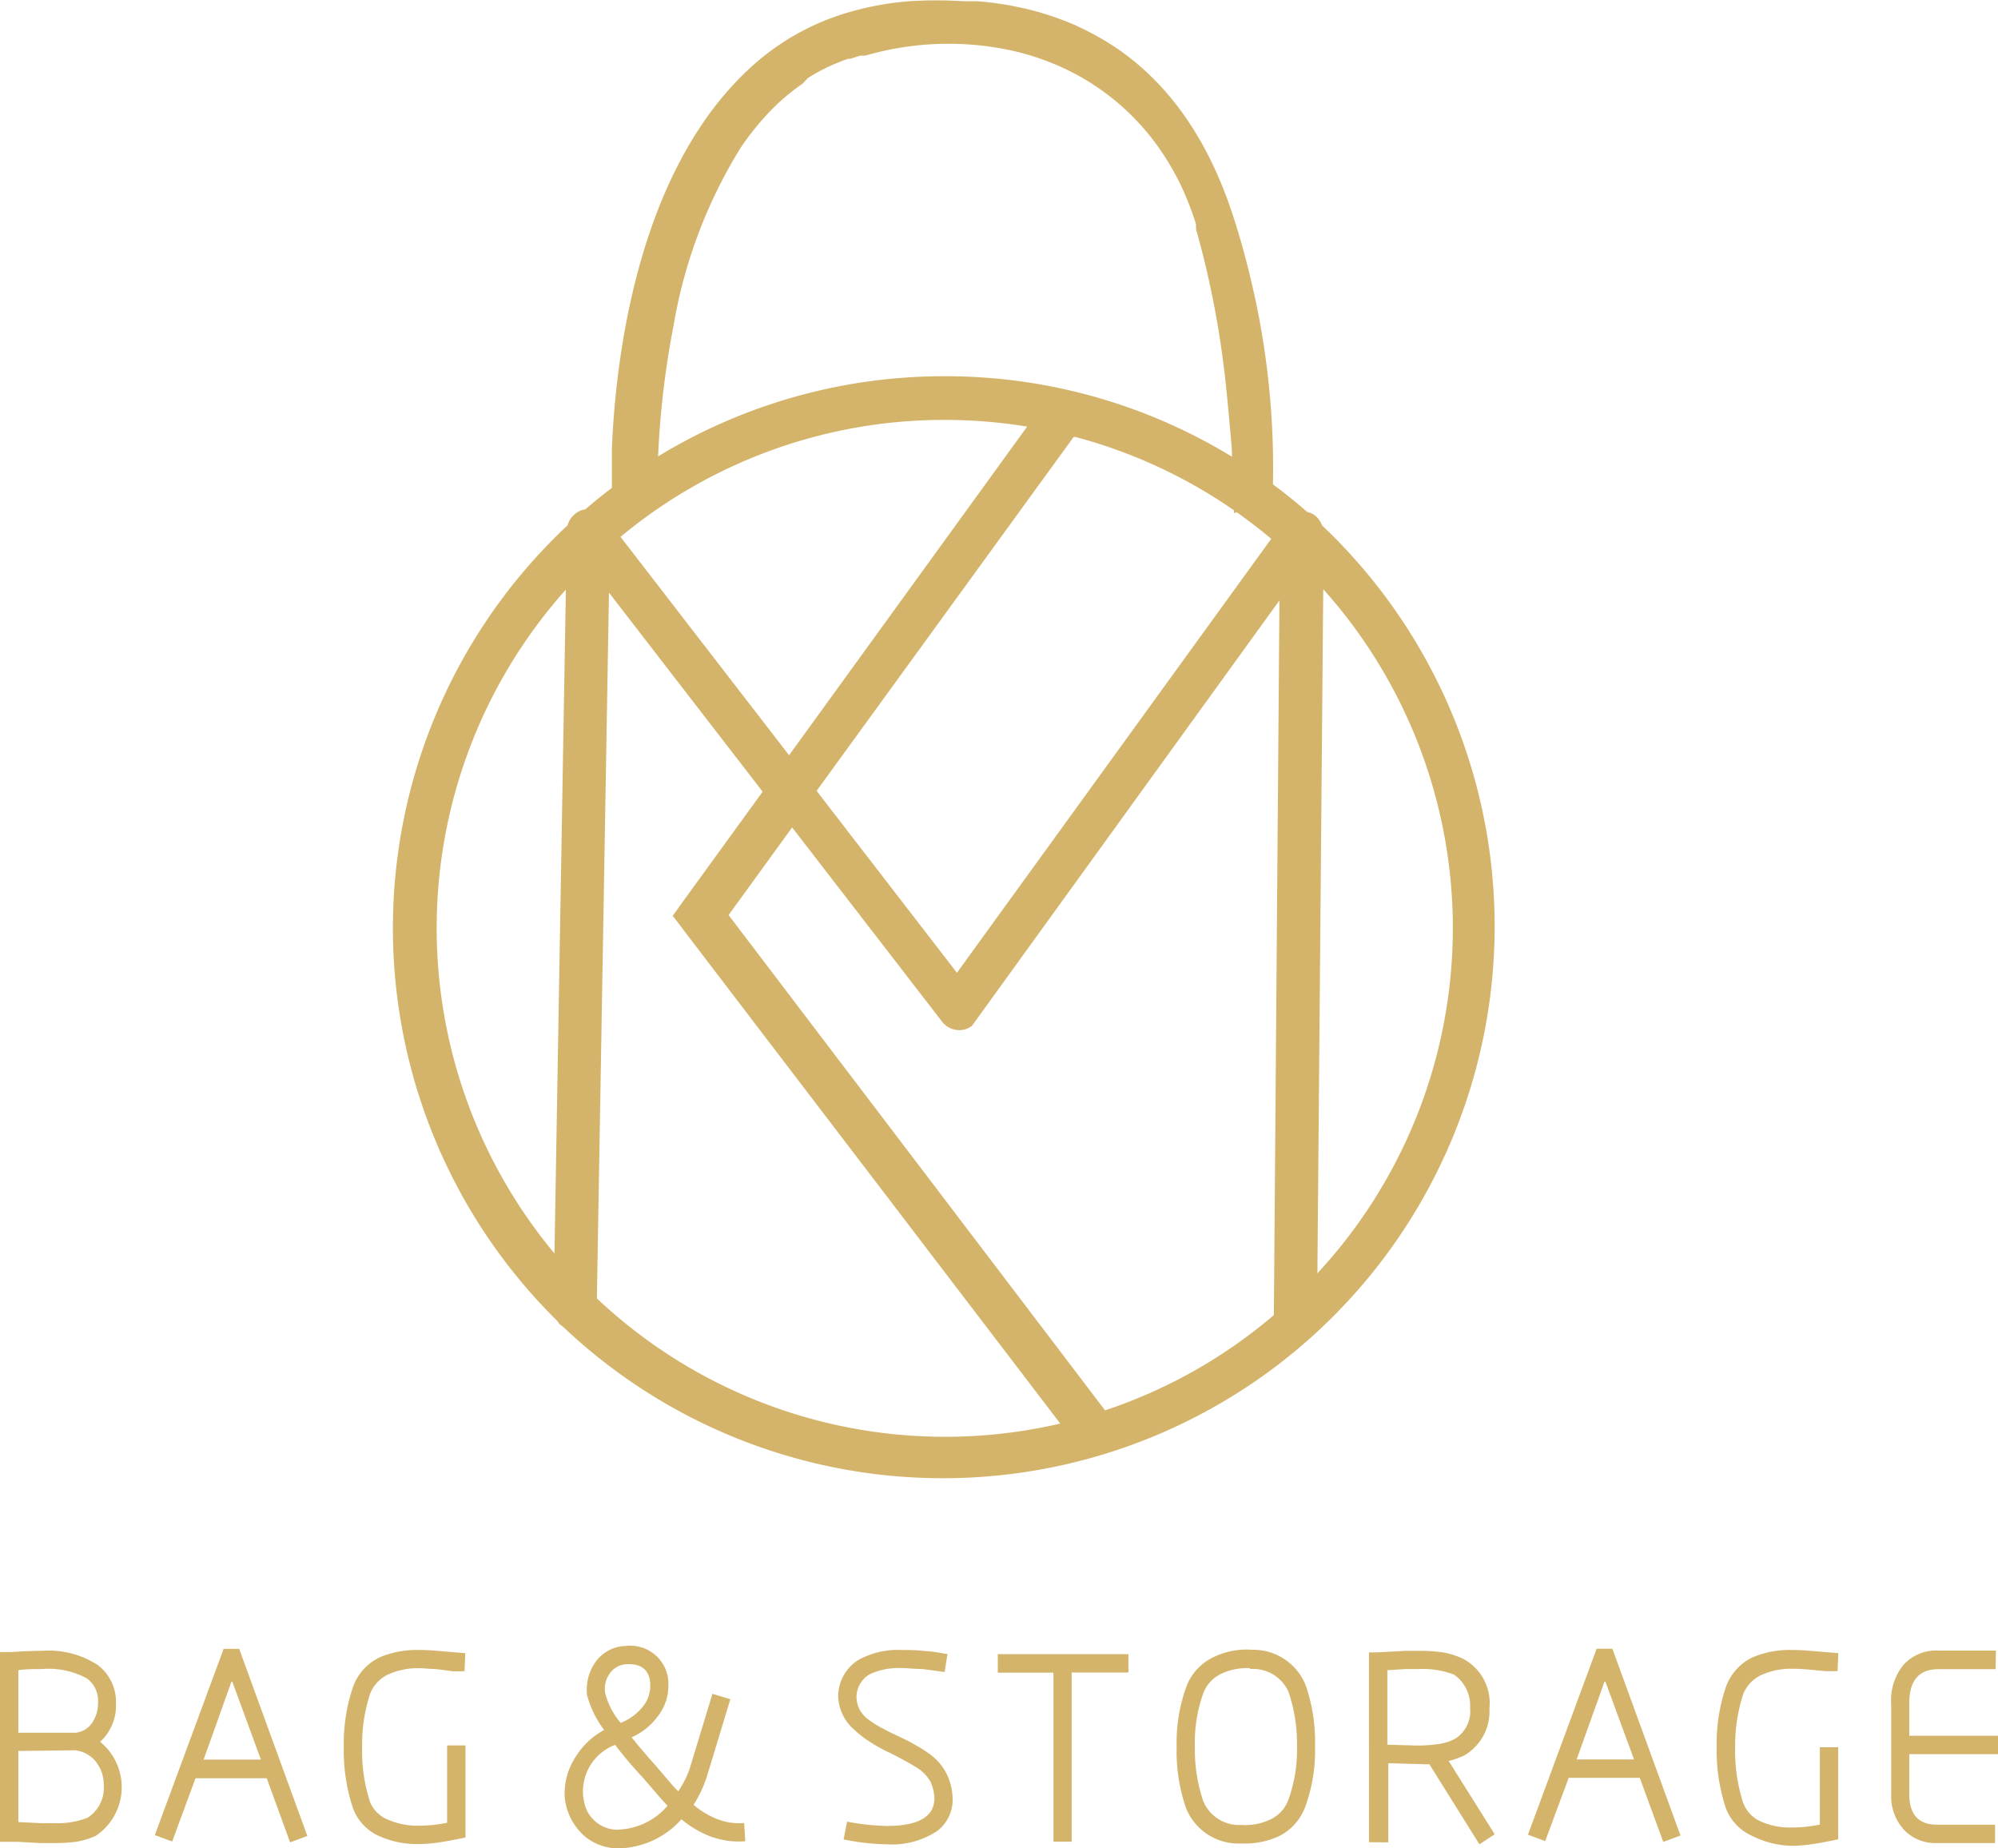
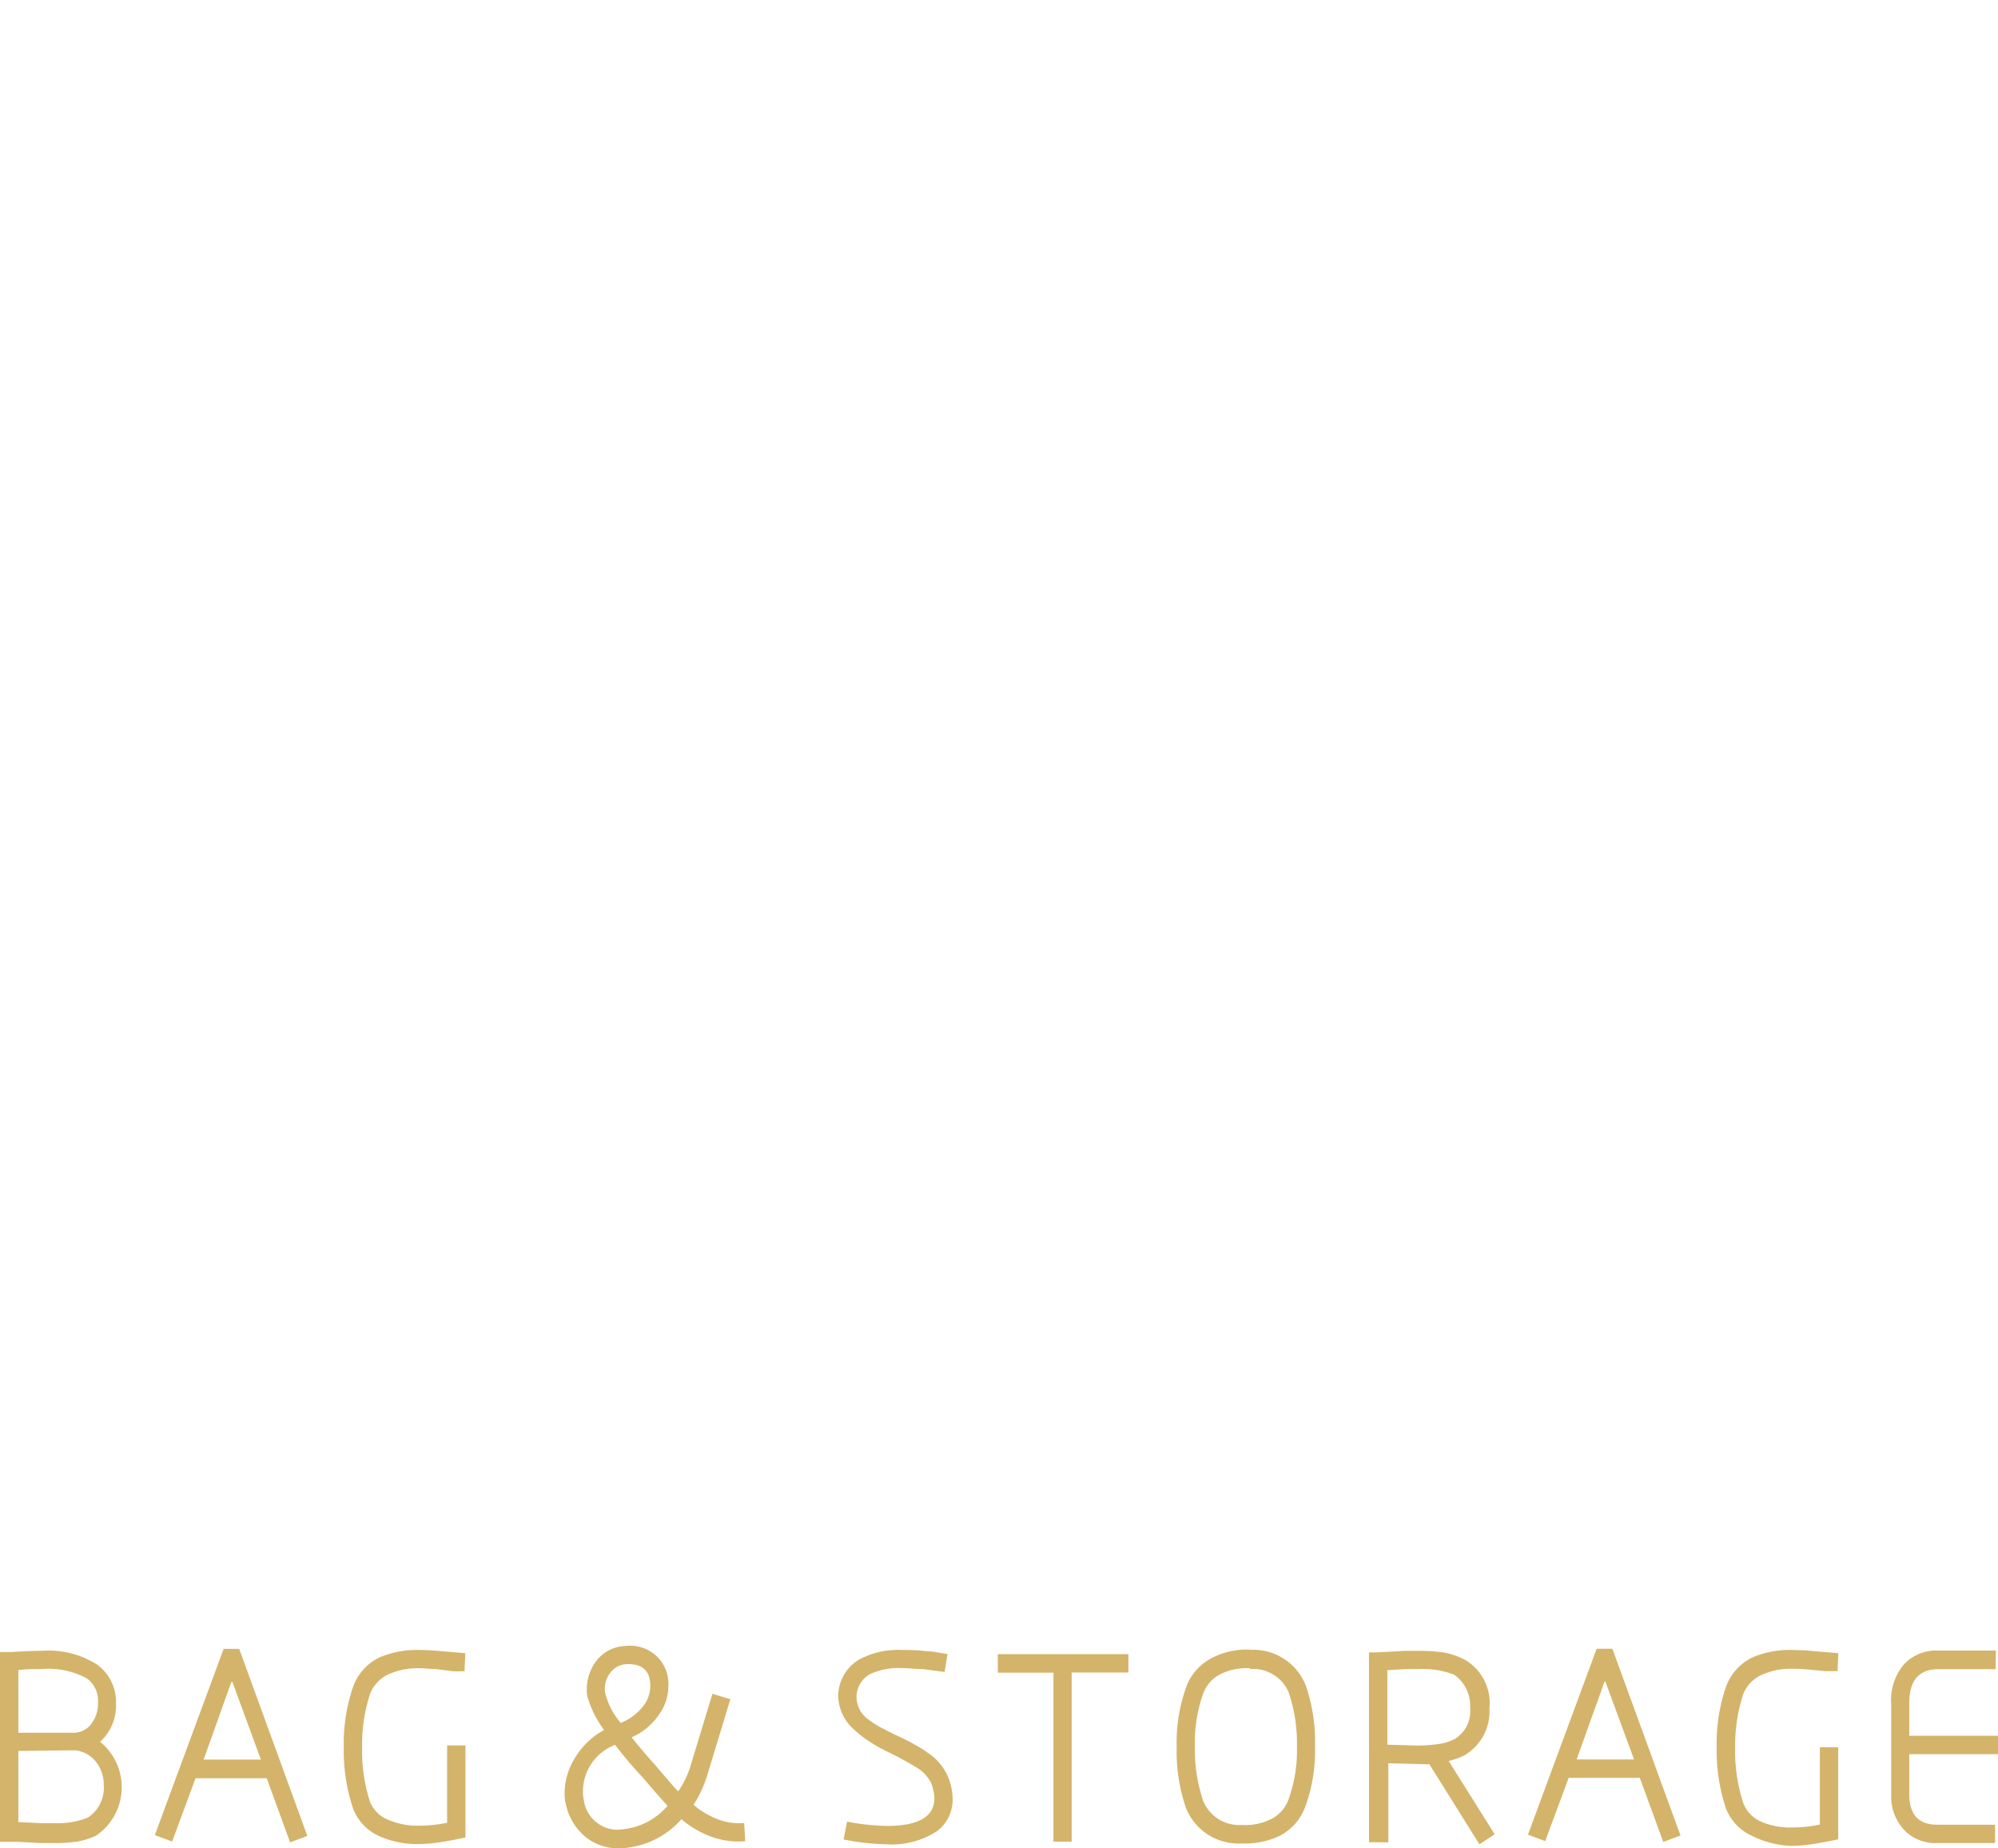
<svg xmlns="http://www.w3.org/2000/svg" viewBox="0 0 143.67 132.87">
  <defs>
    <style>.cls-1,.cls-2{fill:#d4b46a;}.cls-1{fill-rule:evenodd;}</style>
  </defs>
  <title>资源 1</title>
  <g id="图层_2" data-name="图层 2">
    <g id="图层_1-2" data-name="图层 1">
-       <path class="cls-1" d="M67.94,27.05A39.49,39.49,0,0,1,94,36.81a1.45,1.45,0,0,1,.54.24h0l0,0h0a1.22,1.22,0,0,1,.17.15h0a1.24,1.24,0,0,1,.14.18,1.47,1.47,0,0,1,.21.39A39.68,39.68,0,1,1,40.53,95.43l-.29-.23a2,2,0,0,1-.17-.23,39.66,39.66,0,0,1,.74-57.2,1.6,1.6,0,0,1,.43-.72,1.48,1.48,0,0,1,.85-.43,39.49,39.49,0,0,1,25.85-9.57ZM39.87,90.12l.82-47.73a36.53,36.53,0,0,0-.82,47.73ZM44.62,38.6,56.74,54.3,73.86,30.67a37.33,37.33,0,0,0-5.92-.48A36.39,36.39,0,0,0,44.62,38.6Zm14.1,18.26L68.81,69.94l22.6-31.2a36.38,36.38,0,0,0-14.07-7.32l-.14,0L58.72,56.86Zm36.43-14.5-.42,49.19a36.51,36.51,0,0,0,.42-49.19ZM91.6,94.55,92,43.17,70.11,73.45l-.22.31,0,0,0,0h0a1.53,1.53,0,0,1-1.12.29,1.56,1.56,0,0,1-1-.56h0l-10.81-14-4.57,6.3L79.46,101.4A36.31,36.31,0,0,0,91.6,94.55ZM54.84,56.92,43.79,42.61l-.87,50.74a36.48,36.48,0,0,0,33.32,9L49.07,66.76l-.51-.68-.19-.24.18-.24.5-.7Z" />
      <path class="cls-2" d="M.77,118.78c.91-.06,1.65-.09,2.23-.09a6.5,6.5,0,0,1,4,1v0a3.32,3.32,0,0,1,1.34,2.79,3.52,3.52,0,0,1-1.14,2.75,4.21,4.21,0,0,1-.31,6.76,5.8,5.8,0,0,1-1.42.43,12.33,12.33,0,0,1-1.63.09c-.27,0-.6,0-1,0l-1.57-.09v0H0V118.78Zm.55,7.11V131l1.61.08.94,0a6,6,0,0,0,2.43-.39,2.56,2.56,0,0,0,1.16-2.37,2.64,2.64,0,0,0-.52-1.6,2.22,2.22,0,0,0-1.55-.88ZM3,120c-.55,0-1.11,0-1.68.08v4.5h4.1a1.65,1.65,0,0,0,1.21-.72,2.52,2.52,0,0,0,.42-1.45,2,2,0,0,0-.79-1.73A5.79,5.79,0,0,0,3,120Zm8.14,11.92,4.94-13.37H17.2L22.1,132l-1.24.46-1.68-4.61H14.06l-1.68,4.55-1.24-.46Zm5.5-11c-.3.84-.64,1.77-1,2.8l-1,2.79h4.12l-2.05-5.59Zm16.78-.76-.21,0H33l-.23,0-.21,0L31.35,120c-.46,0-.84-.06-1.15-.06a5.2,5.2,0,0,0-2.15.39,2.57,2.57,0,0,0-1.43,1.43,11.63,11.63,0,0,0-.58,3.83,11.82,11.82,0,0,0,.58,4v0A2.36,2.36,0,0,0,28,130.87a5.2,5.2,0,0,0,2.15.39,9.78,9.78,0,0,0,2-.21l0-5.56h1.32l0,6.62c-.65.14-1.23.25-1.75.33a10.57,10.57,0,0,1-1.57.14,6.6,6.6,0,0,1-2.86-.56A3.53,3.53,0,0,1,25.38,130a13.15,13.15,0,0,1-.66-4.4,12.66,12.66,0,0,1,.66-4.3,3.74,3.74,0,0,1,1.94-2.15,6.84,6.84,0,0,1,2.88-.52q.57,0,1.26.06l2,.17-.06,1.32Zm19.1,2-1.65,5.43a8.47,8.47,0,0,1-1,2.17,6,6,0,0,0,1.64,1,4.32,4.32,0,0,0,2,.31l.08,1.31A5.8,5.8,0,0,1,51,132a7.22,7.22,0,0,1-2-1.2,6.2,6.2,0,0,1-4.47,2.09,3.76,3.76,0,0,1-2.38-.78,4.21,4.21,0,0,1-1.46-2.38,3.08,3.08,0,0,1-.09-.83,4.81,4.81,0,0,1,.75-2.52,5.49,5.49,0,0,1,2.09-2,7.28,7.28,0,0,1-1.22-2.48,3.44,3.44,0,0,1,.58-2.38A2.77,2.77,0,0,1,45,118.34a2.74,2.74,0,0,1,3.06,2.89,3.54,3.54,0,0,1-.64,2,4.73,4.73,0,0,1-2,1.68c.57.72,1.14,1.37,1.7,2l1.13,1.32c.18.21.35.39.52.56a7,7,0,0,0,.81-1.59l1.65-5.42,1.26.38Zm-8,9.38A4.87,4.87,0,0,0,48,129.83c-.34-.36-.72-.8-1.15-1.3l-.62-.72a29.62,29.62,0,0,1-2-2.36,3.58,3.58,0,0,0-2.31,3.43,2.06,2.06,0,0,0,.06.52,2.45,2.45,0,0,0,2.56,2.15Zm-1-9.8a5.33,5.33,0,0,0,1.11,2.13,3.79,3.79,0,0,0,1.62-1.2,2.37,2.37,0,0,0,.51-1.45c0-1.09-.56-1.61-1.67-1.57a1.56,1.56,0,0,0-1.26.69,1.86,1.86,0,0,0-.31,1.4Zm24.39-1.53L66.35,120c-.57,0-1.06-.07-1.49-.07a5,5,0,0,0-2.27.42,1.88,1.88,0,0,0-1,1.67,2,2,0,0,0,.89,1.63,5.8,5.8,0,0,0,1,.62c.27.15.64.34,1.12.56l.56.27c.21.1.39.2.54.29.4.22.75.43,1,.62a3.94,3.94,0,0,1,1.44,1.67,4.34,4.34,0,0,1,.36,1.62,2.81,2.81,0,0,1-1.12,2.35,5.9,5.9,0,0,1-3.62.95,16.67,16.67,0,0,1-3.1-.35l.25-1.28a16.58,16.58,0,0,0,2.85.31c2.28,0,3.43-.66,3.43-2a3.27,3.27,0,0,0-.26-1.14A2.85,2.85,0,0,0,65.77,127c-.24-.16-.54-.32-.87-.5s-.51-.28-.91-.47-1-.5-1.34-.74a6.73,6.73,0,0,1-1.18-.89,3.33,3.33,0,0,1-1.2-2.44,3.1,3.1,0,0,1,1.45-2.61,5.86,5.86,0,0,1,3.14-.72c.5,0,1.06,0,1.67.08.46,0,1,.12,1.6.21l-.21,1.32Zm3.82-1.28h9.41v1.32H77.06v12.16H75.75V120.26h-4v-1.32Zm18.17-.31a4.05,4.05,0,0,1,4,2.58,12.45,12.45,0,0,1,.66,4.35,11.71,11.71,0,0,1-.7,4.34l0,0A3.84,3.84,0,0,1,92,132a5.85,5.85,0,0,1-2.73.54,4.06,4.06,0,0,1-4-2.58,12.5,12.5,0,0,1-.66-4.36,11.78,11.78,0,0,1,.7-4.34l0,0a3.82,3.82,0,0,1,1.94-2.11,5.39,5.39,0,0,1,2.73-.54Zm0,1.32a4.34,4.34,0,0,0-2,.36,2.54,2.54,0,0,0-1.38,1.46,10.43,10.43,0,0,0-.6,3.83,11.5,11.5,0,0,0,.6,3.9,2.8,2.8,0,0,0,2.77,1.72,4.15,4.15,0,0,0,2-.37,2.52,2.52,0,0,0,1.35-1.43,10.43,10.43,0,0,0,.62-3.86,11.48,11.48,0,0,0-.6-3.89A2.78,2.78,0,0,0,89.89,120Zm8.54,12.51V118.8h.62l2-.11c.36,0,.68,0,1,0a12.13,12.13,0,0,1,1.7.11,5.69,5.69,0,0,1,1.46.47,3.6,3.6,0,0,1,1.88,3.56,3.66,3.66,0,0,1-1.79,3.37,5.69,5.69,0,0,1-1.14.41l3.31,5.27-1.1.72-3.6-5.76a3,3,0,0,1-.43,0l-2.52-.07v5.69Zm1.32-12.38v5.37l2.11.06a10.06,10.06,0,0,0,1.49-.1,3.5,3.5,0,0,0,1.24-.37,2.32,2.32,0,0,0,1.11-2.23,2.7,2.7,0,0,0-1.16-2.4A6.28,6.28,0,0,0,102,120h-.91l-1.32.08Zm10.11,11.84,4.94-13.37h1.13l4.9,13.43-1.24.46-1.69-4.61h-5.11l-1.69,4.55-1.24-.46Zm5.5-11c-.29.84-.63,1.77-1,2.8l-1,2.79h4.13l-2.06-5.59Zm16.78-.76-.21,0h-.23l-.24,0-.21,0-1.18-.11q-.67-.06-1.14-.06a5.13,5.13,0,0,0-2.15.39,2.56,2.56,0,0,0-1.44,1.43,11.9,11.9,0,0,0-.58,3.83,12.08,12.08,0,0,0,.58,4v0a2.38,2.38,0,0,0,1.36,1.37,5.17,5.17,0,0,0,2.15.39,9.68,9.68,0,0,0,2-.21l0-5.56h1.32l0,6.62c-.64.14-1.23.25-1.74.33a10.8,10.8,0,0,1-1.57.14A6.64,6.64,0,0,1,126,132,3.56,3.56,0,0,1,124.1,130a13.15,13.15,0,0,1-.66-4.4,12.66,12.66,0,0,1,.66-4.3,3.78,3.78,0,0,1,1.94-2.15,6.86,6.86,0,0,1,2.89-.52q.56,0,1.26.06l2,.17-.06,1.32Zm11.35-.14h-4.12c-1.42,0-2.12.85-2.09,2.54v2.25h6.39v1.32h-6.39V129c0,1.46.67,2.19,2,2.19h4.17v1.32h-4.17a3.11,3.11,0,0,1-2.3-.87,3.52,3.52,0,0,1-1-2.6v-6.51a4,4,0,0,1,.91-2.86,3.18,3.18,0,0,1,2.5-1h4.12Z" />
-       <path class="cls-1" d="M44,35.42s0-.37,0-1,0-1.29,0-2.19c.25-6.06,1.69-19.29,9.46-26.89A17.76,17.76,0,0,1,61.36.79a21.35,21.35,0,0,1,4-.7,30.43,30.43,0,0,1,3.93,0h0l.5,0,.5,0q1.26.1,2.49.33h0l.48.1.47.1a21.07,21.07,0,0,1,2.38.71h0a17.11,17.11,0,0,1,2.27,1,18.69,18.69,0,0,1,2.14,1.29c3.52,2.48,6.36,6.35,8.18,12,.47,1.46.87,2.9,1.2,4.29a58.12,58.12,0,0,1,1.62,15.48c0,.34,0,.48,0,.49v.17l0,.35-.35.06-.17,0-1.46.27h0l-.27.05-.54.1v-.81h0s0-1.23-.14-3.22c0-.71-.1-1.53-.18-2.45s-.17-1.88-.28-2.89A66.52,66.52,0,0,0,86,16.46h0l0-.17h0l0-.18h0c-.09-.28-.19-.58-.3-.89h0c-.26-.72-.55-1.4-.86-2.05a21.16,21.16,0,0,0-1.05-1.86,17.34,17.34,0,0,0-7.57-6.53h0q-.88-.39-1.8-.69a18.49,18.49,0,0,0-1.88-.5A21.46,21.46,0,0,0,62.22,4h0l-.18,0h0l-.18,0h0l-.73.23h0l-.16,0h0l-.37.13-.37.15a13.26,13.26,0,0,0-1.81.9h0l-.33.2L57.73,6a16.24,16.24,0,0,0-1.62,1.28h0a16.91,16.91,0,0,0-1.49,1.55,20.52,20.52,0,0,0-1.36,1.79,35.52,35.52,0,0,0-4.82,12.75h0l-.06.32h0a63.52,63.52,0,0,0-1.11,10.95h0v.46l-.3.12-.15,0L45,36l-.31.12-.61.23,0-.64Z" />
    </g>
  </g>
</svg>